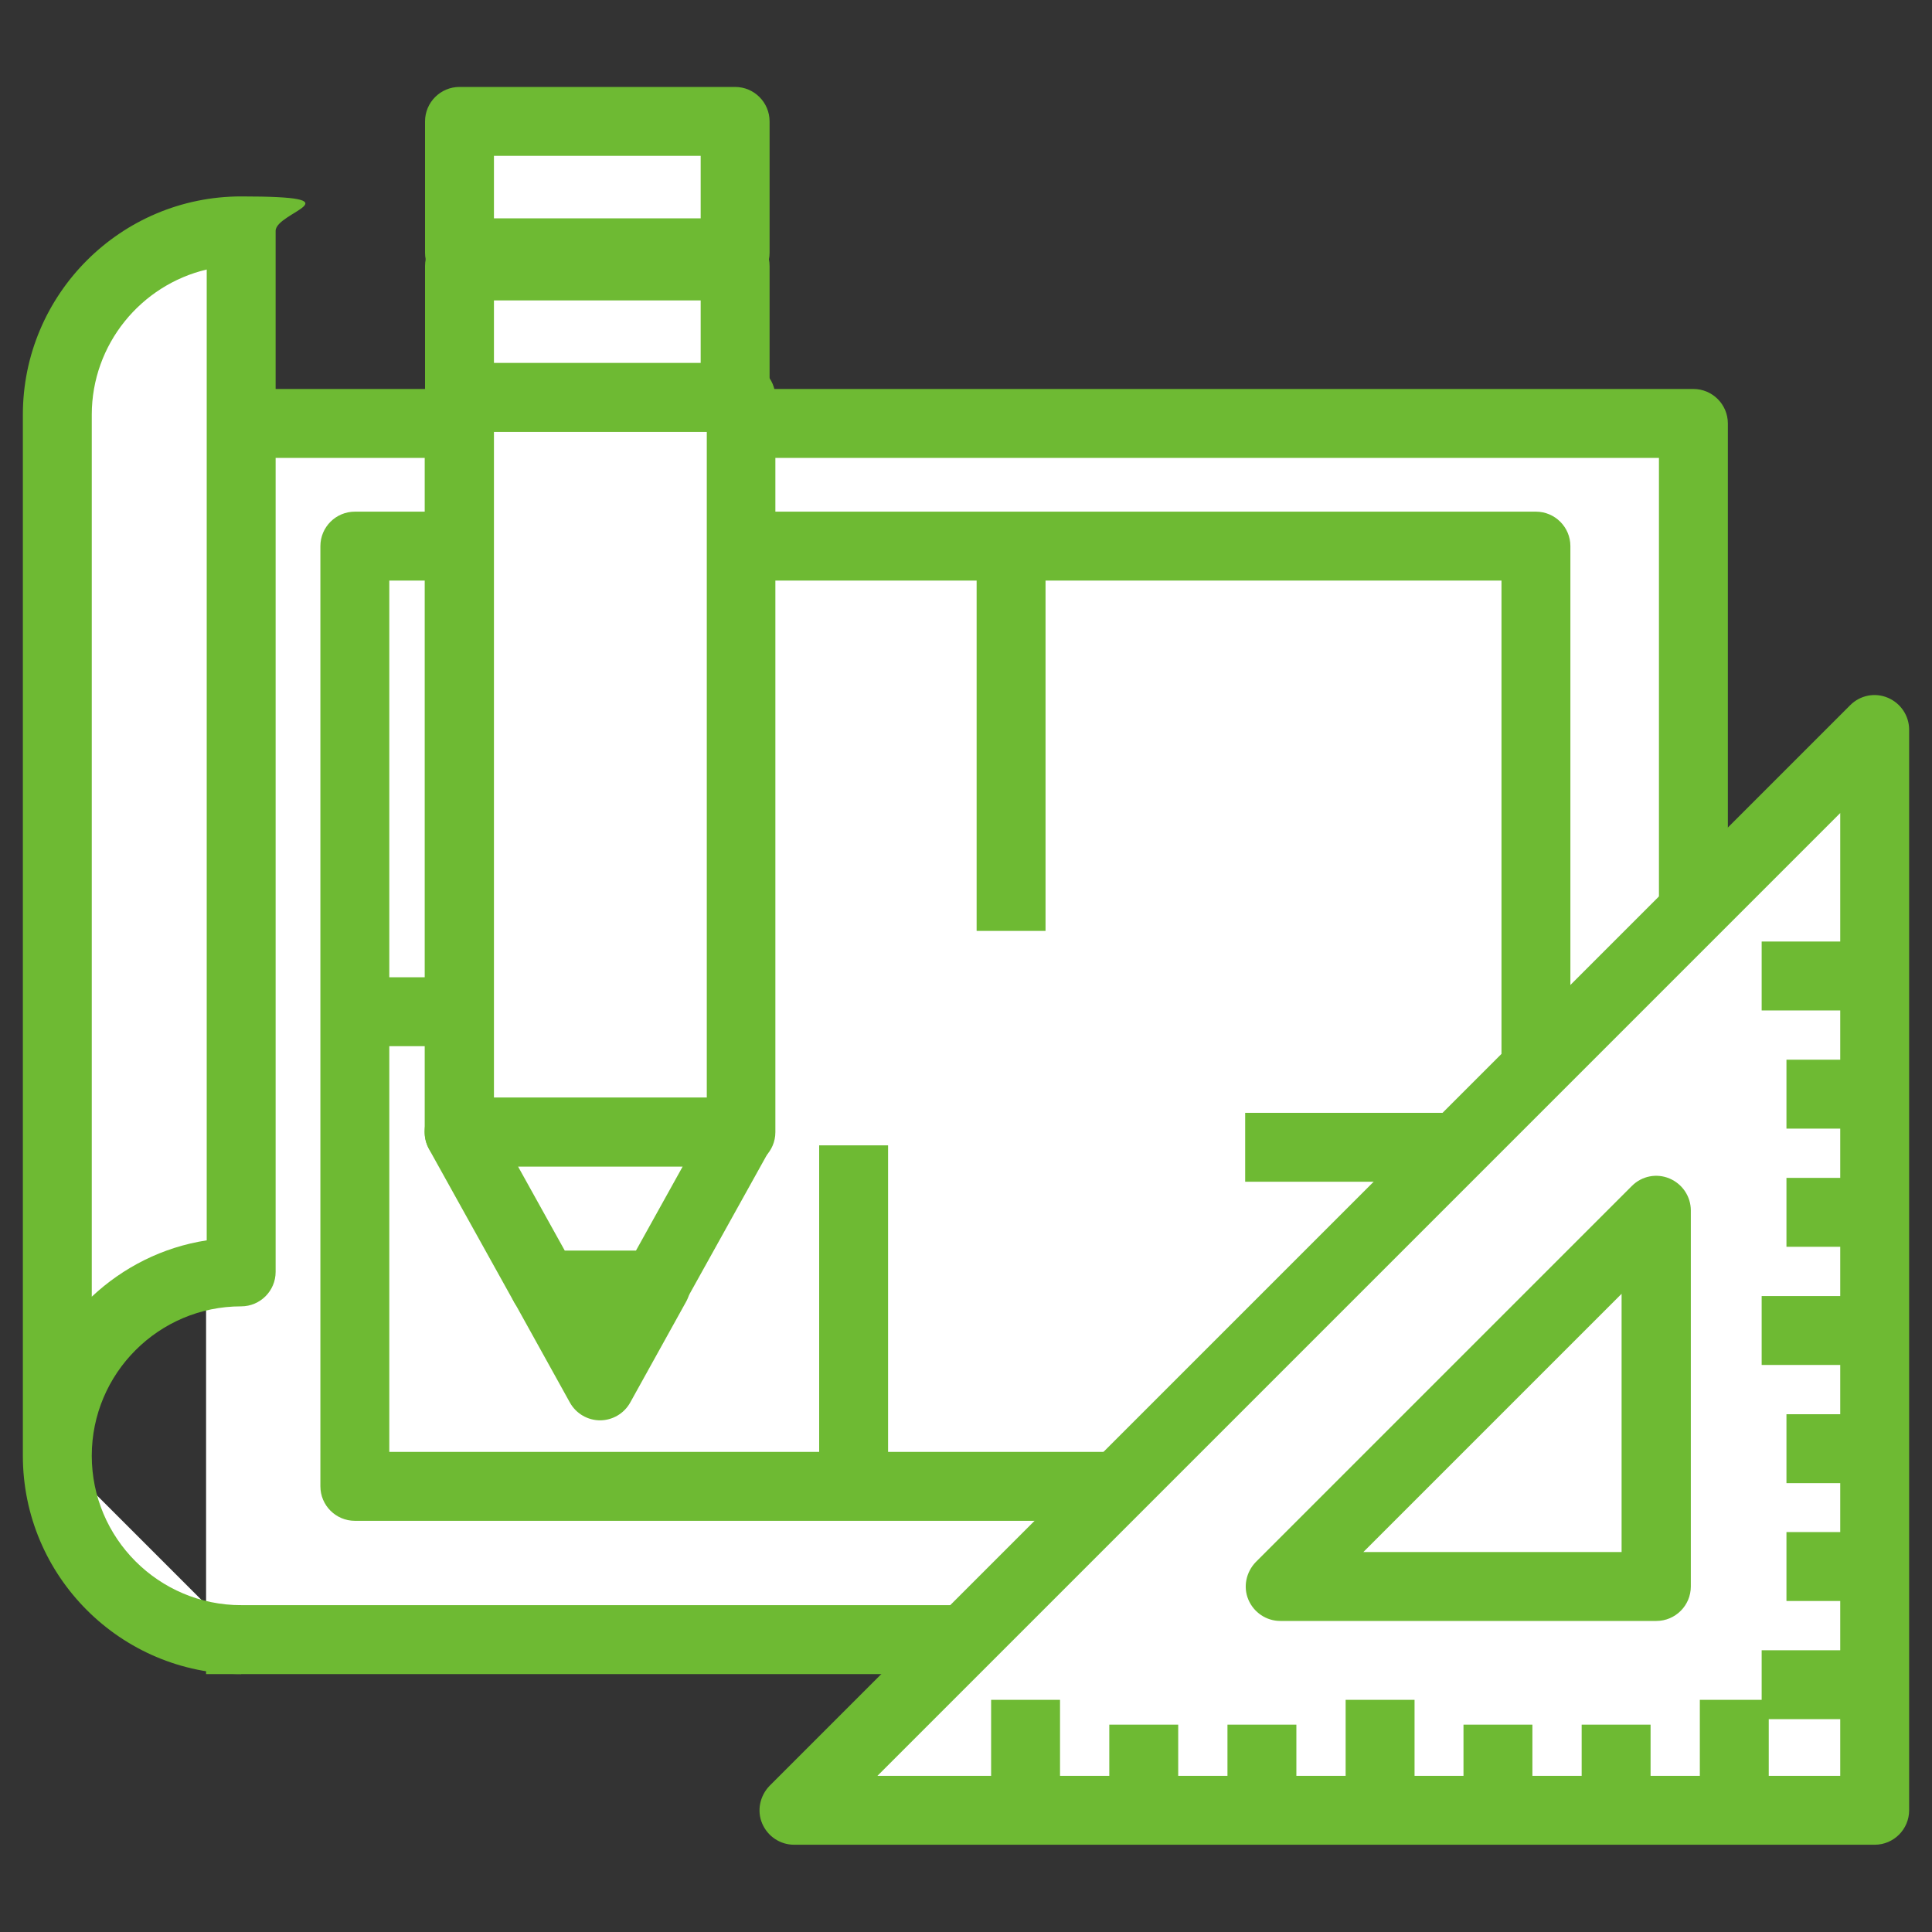
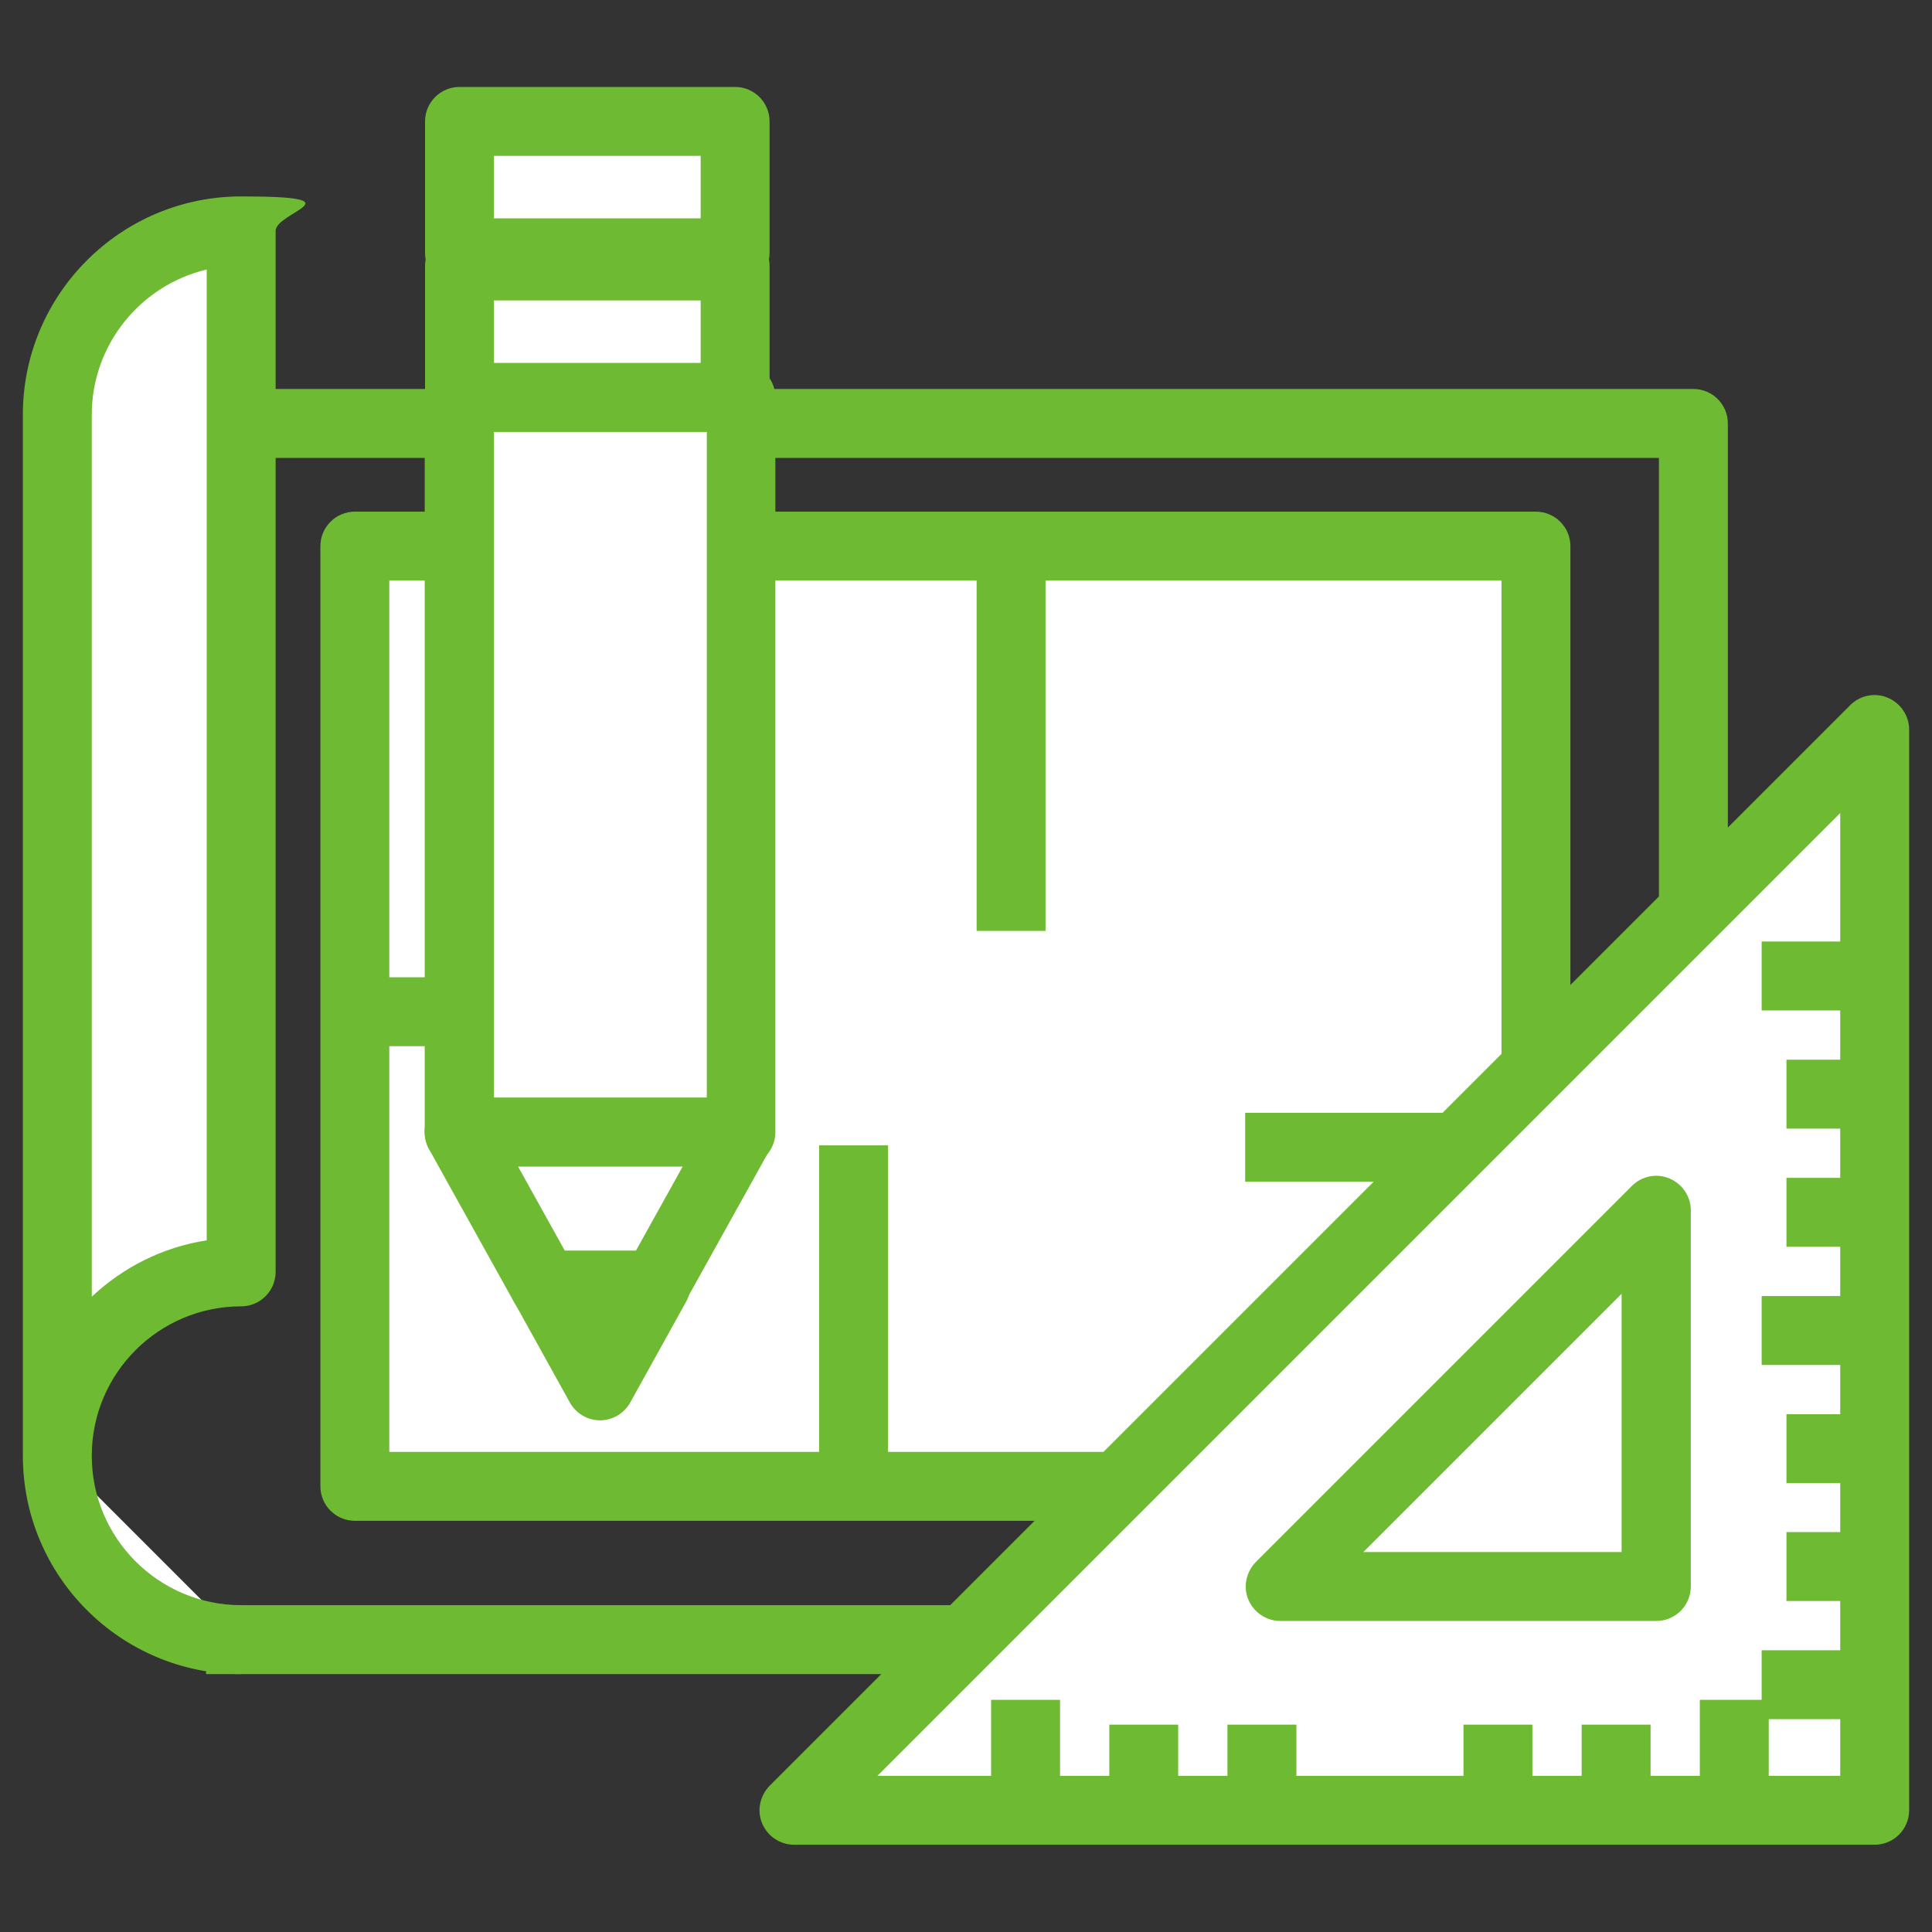
<svg xmlns="http://www.w3.org/2000/svg" id="_レイヤー_1" data-name="レイヤー_1" version="1.1" viewBox="0 0 600 600">
  <rect x="0" y="0" width="600" height="600" fill="#333333" stroke="none" />
  <defs>
    <style> .st0 { fill: #fff; } .st1 { fill: none; stroke: #6eba33; stroke-miterlimit: 10; stroke-width: 20.6px; } .st2 { fill: #6eba33; } </style>
  </defs>
  <g>
    <g>
      <g>
-         <polyline class="st0" points="64 131.5 525.9 131.5 525.9 509.2 64 509.2" />
        <path class="st2" d="M525.9,519.9H64v-21.4h451.2V142.2H64v-21.4h461.9c5.9,0,10.7,4.8,10.7,10.7v377.6c0,5.9-4.8,10.7-10.7,10.7Z" />
      </g>
      <g>
        <path class="st0" d="M74.9,509.2c-31.5,0-57.1-25.5-57.1-57.1s25.5-57.1,57.1-57.1V71.7c-31.5,0-57.1,25.5-57.1,57.1v323.3" />
        <path class="st2" d="M74.9,519.9c-37.4,0-67.8-30.4-67.8-67.8V128.8c0-37.4,30.4-67.8,67.8-67.8s10.7,4.8,10.7,10.7v323.3c0,5.9-4.8,10.7-10.7,10.7-25.6,0-46.4,20.8-46.4,46.4s20.8,46.4,46.4,46.4v21.4ZM64.2,83.7c-20.4,4.8-35.7,23.2-35.7,45.1v273.9c9.7-9.1,22-15.4,35.7-17.5V83.7Z" />
      </g>
    </g>
    <g>
      <rect class="st0" x="110.2" y="169.6" width="366.8" height="292.1" />
      <path class="st2" d="M477,472.3H110.2c-5.9,0-10.7-4.8-10.7-10.7V169.6c0-5.9,4.8-10.7,10.7-10.7h366.8c5.9,0,10.7,4.8,10.7,10.7v292.1c0,5.9-4.8,10.7-10.7,10.7ZM120.9,450.9h345.4V180.3H120.9v270.7Z" />
    </g>
    <g>
      <line class="st0" x1="314" y1="169.6" x2="314" y2="289.1" />
      <rect class="st2" x="303.3" y="169.6" width="21.4" height="119.5" />
    </g>
    <g>
      <line class="st0" x1="265.1" y1="355.7" x2="265.1" y2="457.5" />
      <rect class="st2" x="254.4" y="355.7" width="21.4" height="101.9" />
    </g>
    <g>
      <line class="st0" x1="386.7" y1="356.3" x2="487.2" y2="356.3" />
      <rect class="st2" x="386.7" y="345.6" width="100.5" height="21.4" />
    </g>
    <g>
      <line class="st0" x1="109.6" y1="314.2" x2="210.1" y2="314.2" />
      <rect class="st2" x="109.6" y="303.5" width="100.5" height="21.4" />
    </g>
    <g>
      <g>
        <g>
          <polygon class="st0" points="582.1 226.6 582.1 562.2 246.6 562.2 582.1 226.6" />
          <path class="st2" d="M582.1,572.9H246.6c-4.3,0-8.2-2.6-9.9-6.6-1.7-4-.7-8.6,2.3-11.7l335.6-335.6c3.1-3.1,7.7-4,11.7-2.3,4,1.7,6.6,5.6,6.6,9.9v335.6c0,5.9-4.8,10.7-10.7,10.7ZM272.4,551.5h299.1V252.5l-299.1,299.1Z" />
        </g>
        <g>
          <polygon class="st0" points="514.4 375.9 514.4 492.7 397.6 492.7 514.4 375.9" />
          <path class="st2" d="M514.4,503.4h-116.8c-4.3,0-8.2-2.6-9.9-6.6-1.7-4-.7-8.6,2.3-11.7l116.8-116.8c3.1-3.1,7.7-4,11.7-2.3,4,1.7,6.6,5.6,6.6,9.9v116.8c0,5.9-4.8,10.7-10.7,10.7ZM423.4,482h80.2v-80.2l-80.2,80.2Z" />
        </g>
      </g>
      <g>
        <g>
          <line class="st0" x1="547.1" y1="303.1" x2="581.5" y2="303.1" />
          <rect class="st2" x="547.1" y="292.4" width="34.3" height="21.4" />
        </g>
        <g>
          <line class="st0" x1="554.8" y1="339.8" x2="581.5" y2="339.8" />
          <rect class="st2" x="554.8" y="329.1" width="26.6" height="21.4" />
        </g>
        <g>
          <line class="st0" x1="554.8" y1="376.5" x2="581.5" y2="376.5" />
          <rect class="st2" x="554.8" y="365.8" width="26.6" height="21.4" />
        </g>
        <g>
-           <line class="st0" x1="547.1" y1="413.2" x2="581.5" y2="413.2" />
          <rect class="st2" x="547.1" y="402.5" width="34.3" height="21.4" />
        </g>
        <g>
          <line class="st0" x1="554.8" y1="449.9" x2="581.5" y2="449.9" />
          <rect class="st2" x="554.8" y="439.2" width="26.6" height="21.4" />
        </g>
        <g>
          <line class="st0" x1="554.8" y1="486.5" x2="581.5" y2="486.5" />
          <rect class="st2" x="554.8" y="475.8" width="26.6" height="21.4" />
        </g>
        <g>
          <line class="st0" x1="547.1" y1="523.2" x2="581.5" y2="523.2" />
          <rect class="st2" x="547.1" y="512.5" width="34.3" height="21.4" />
        </g>
      </g>
      <g>
        <g>
-           <line class="st0" x1="318.5" y1="562.2" x2="318.5" y2="527.9" />
          <rect class="st2" x="307.8" y="527.9" width="21.4" height="34.3" />
        </g>
        <g>
          <line class="st0" x1="355.2" y1="562.2" x2="355.2" y2="535.6" />
          <rect class="st2" x="344.5" y="535.6" width="21.4" height="26.6" />
        </g>
        <g>
          <line class="st0" x1="391.9" y1="562.2" x2="391.9" y2="535.6" />
          <rect class="st2" x="381.2" y="535.6" width="21.4" height="26.6" />
        </g>
        <g>
          <line class="st0" x1="428.6" y1="562.2" x2="428.6" y2="527.9" />
-           <rect class="st2" x="417.9" y="527.9" width="21.4" height="34.3" />
        </g>
        <g>
-           <line class="st0" x1="465.2" y1="562.2" x2="465.2" y2="535.6" />
          <rect class="st2" x="454.5" y="535.6" width="21.4" height="26.6" />
        </g>
        <g>
          <line class="st0" x1="501.9" y1="562.2" x2="501.9" y2="535.6" />
          <rect class="st2" x="491.2" y="535.6" width="21.4" height="26.6" />
        </g>
        <g>
          <line class="st0" x1="538.6" y1="562.2" x2="538.6" y2="527.9" />
          <rect class="st2" x="527.9" y="527.9" width="21.4" height="34.3" />
        </g>
      </g>
    </g>
    <g>
      <g>
        <rect class="st0" x="142.7" y="123.4" width="87.4" height="228.2" />
        <path class="st2" d="M230.1,362.3h-87.5c-5.9,0-10.7-4.8-10.7-10.7V123.4c0-5.9,4.8-10.7,10.7-10.7h87.5c5.9,0,10.7,4.8,10.7,10.7v228.2c0,5.9-4.8,10.7-10.7,10.7ZM153.4,340.9h66.1v-206.8h-66.1v206.8Z" />
      </g>
      <g>
        <g>
          <polygon class="st0" points="230.1 351.6 142.7 351.6 169.1 399.1 203.7 399.1 230.1 351.6" />
          <path class="st2" d="M203.7,409.8h-34.7c-3.9,0-7.5-2.1-9.4-5.5l-26.4-47.5c-1.8-3.3-1.8-7.4.1-10.6,1.9-3.3,5.4-5.3,9.2-5.3h87.4c3.8,0,7.3,2,9.2,5.3,1.9,3.3,2,7.3.1,10.6l-26.4,47.5c-1.9,3.4-5.5,5.5-9.4,5.5ZM175.4,388.4h22.1l14.5-26.1h-51.1l14.5,26.1Z" />
        </g>
        <g>
          <polygon class="st2" points="203.7 399.1 169.1 399.1 186.4 430.4 203.7 399.1" />
          <path class="st2" d="M186.4,441.1c-3.9,0-7.5-2.1-9.4-5.5l-17.3-31.2c-1.8-3.3-1.8-7.4.1-10.6,1.9-3.3,5.4-5.3,9.2-5.3h34.7c3.8,0,7.3,2,9.2,5.3,1.9,3.3,2,7.3.1,10.6l-17.3,31.2c-1.9,3.4-5.5,5.5-9.4,5.5Z" />
        </g>
      </g>
      <g>
        <rect class="st0" x="142.7" y="82.6" width="85.6" height="40.8" />
        <path class="st2" d="M228.3,134.1h-85.6c-5.9,0-10.7-4.8-10.7-10.7v-40.8c0-5.9,4.8-10.7,10.7-10.7h85.6c5.9,0,10.7,4.8,10.7,10.7v40.8c0,5.9-4.8,10.7-10.7,10.7ZM153.4,112.7h64.2v-19.4h-64.2v19.4Z" />
      </g>
      <g>
        <rect class="st0" x="142.7" y="37.8" width="85.6" height="40.8" />
        <path class="st2" d="M228.3,89.2h-85.6c-5.9,0-10.7-4.8-10.7-10.7v-40.8c0-5.9,4.8-10.7,10.7-10.7h85.6c5.9,0,10.7,4.8,10.7,10.7v40.8c0,5.9-4.8,10.7-10.7,10.7ZM153.4,67.8h64.2v-19.4h-64.2v19.4Z" />
      </g>
    </g>
  </g>
  <path class="st1" d="M495,125.4" />
  <path class="st1" d="M517.2,183.9" />
</svg>